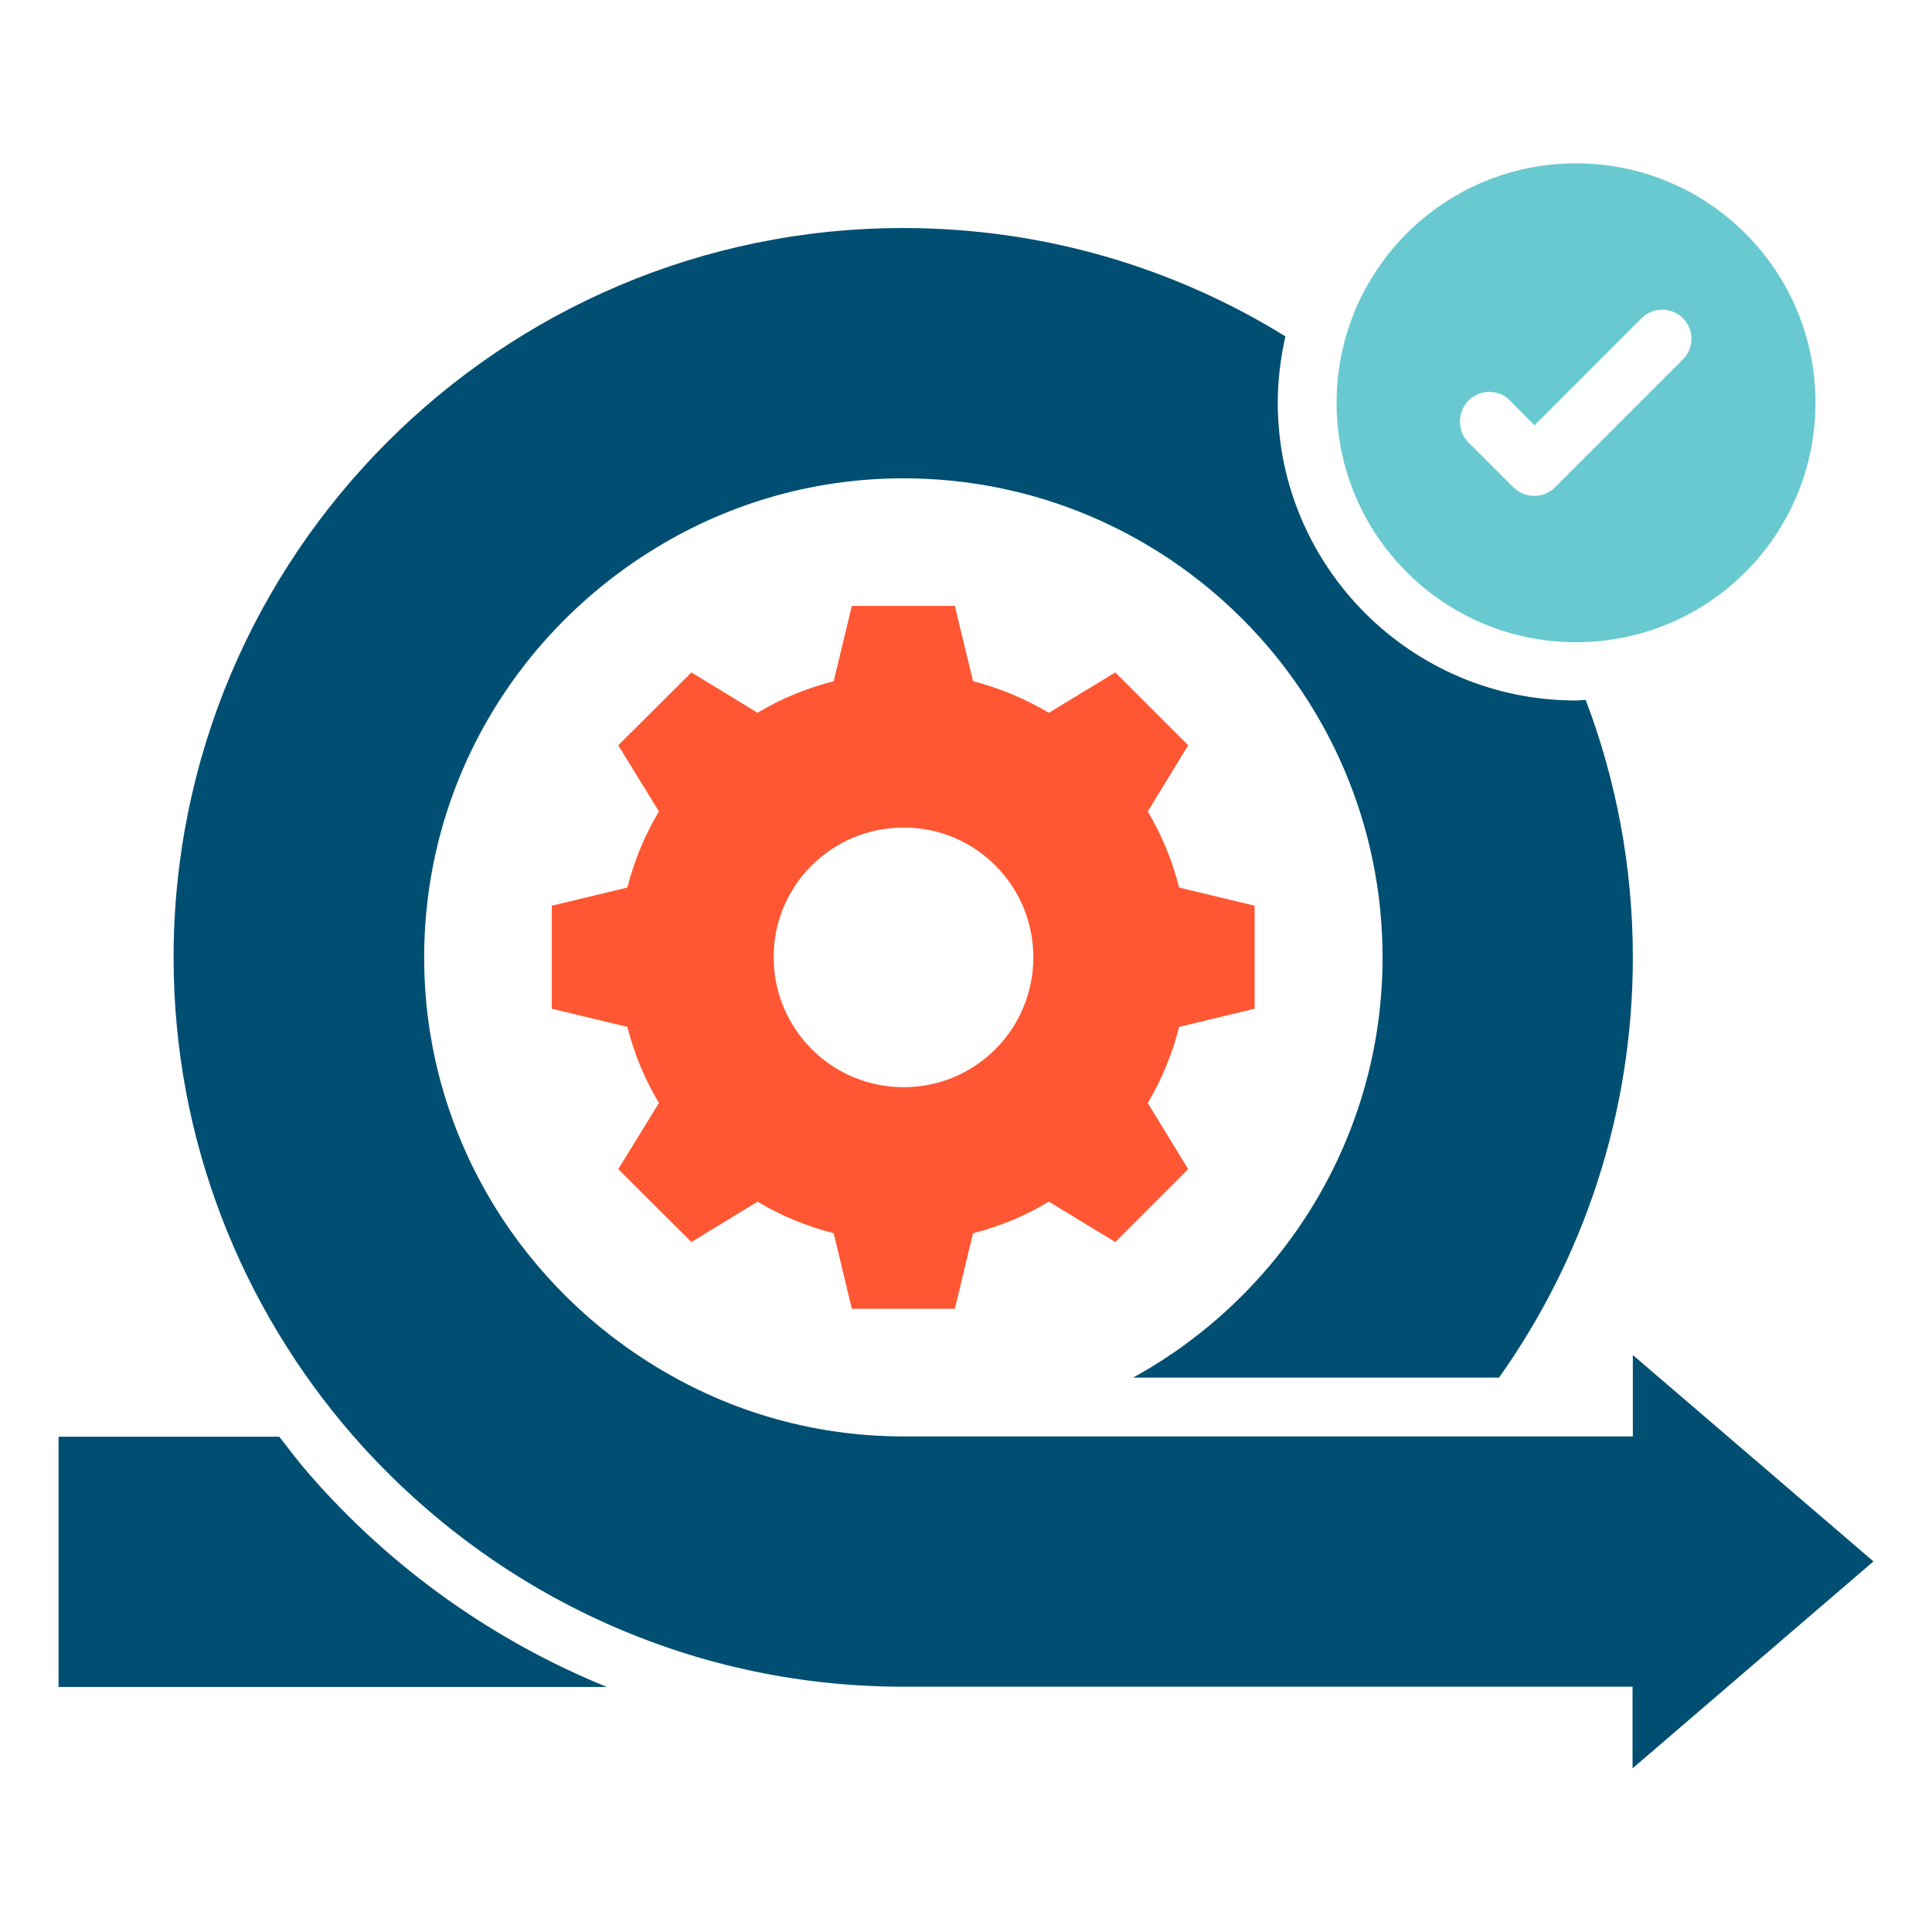
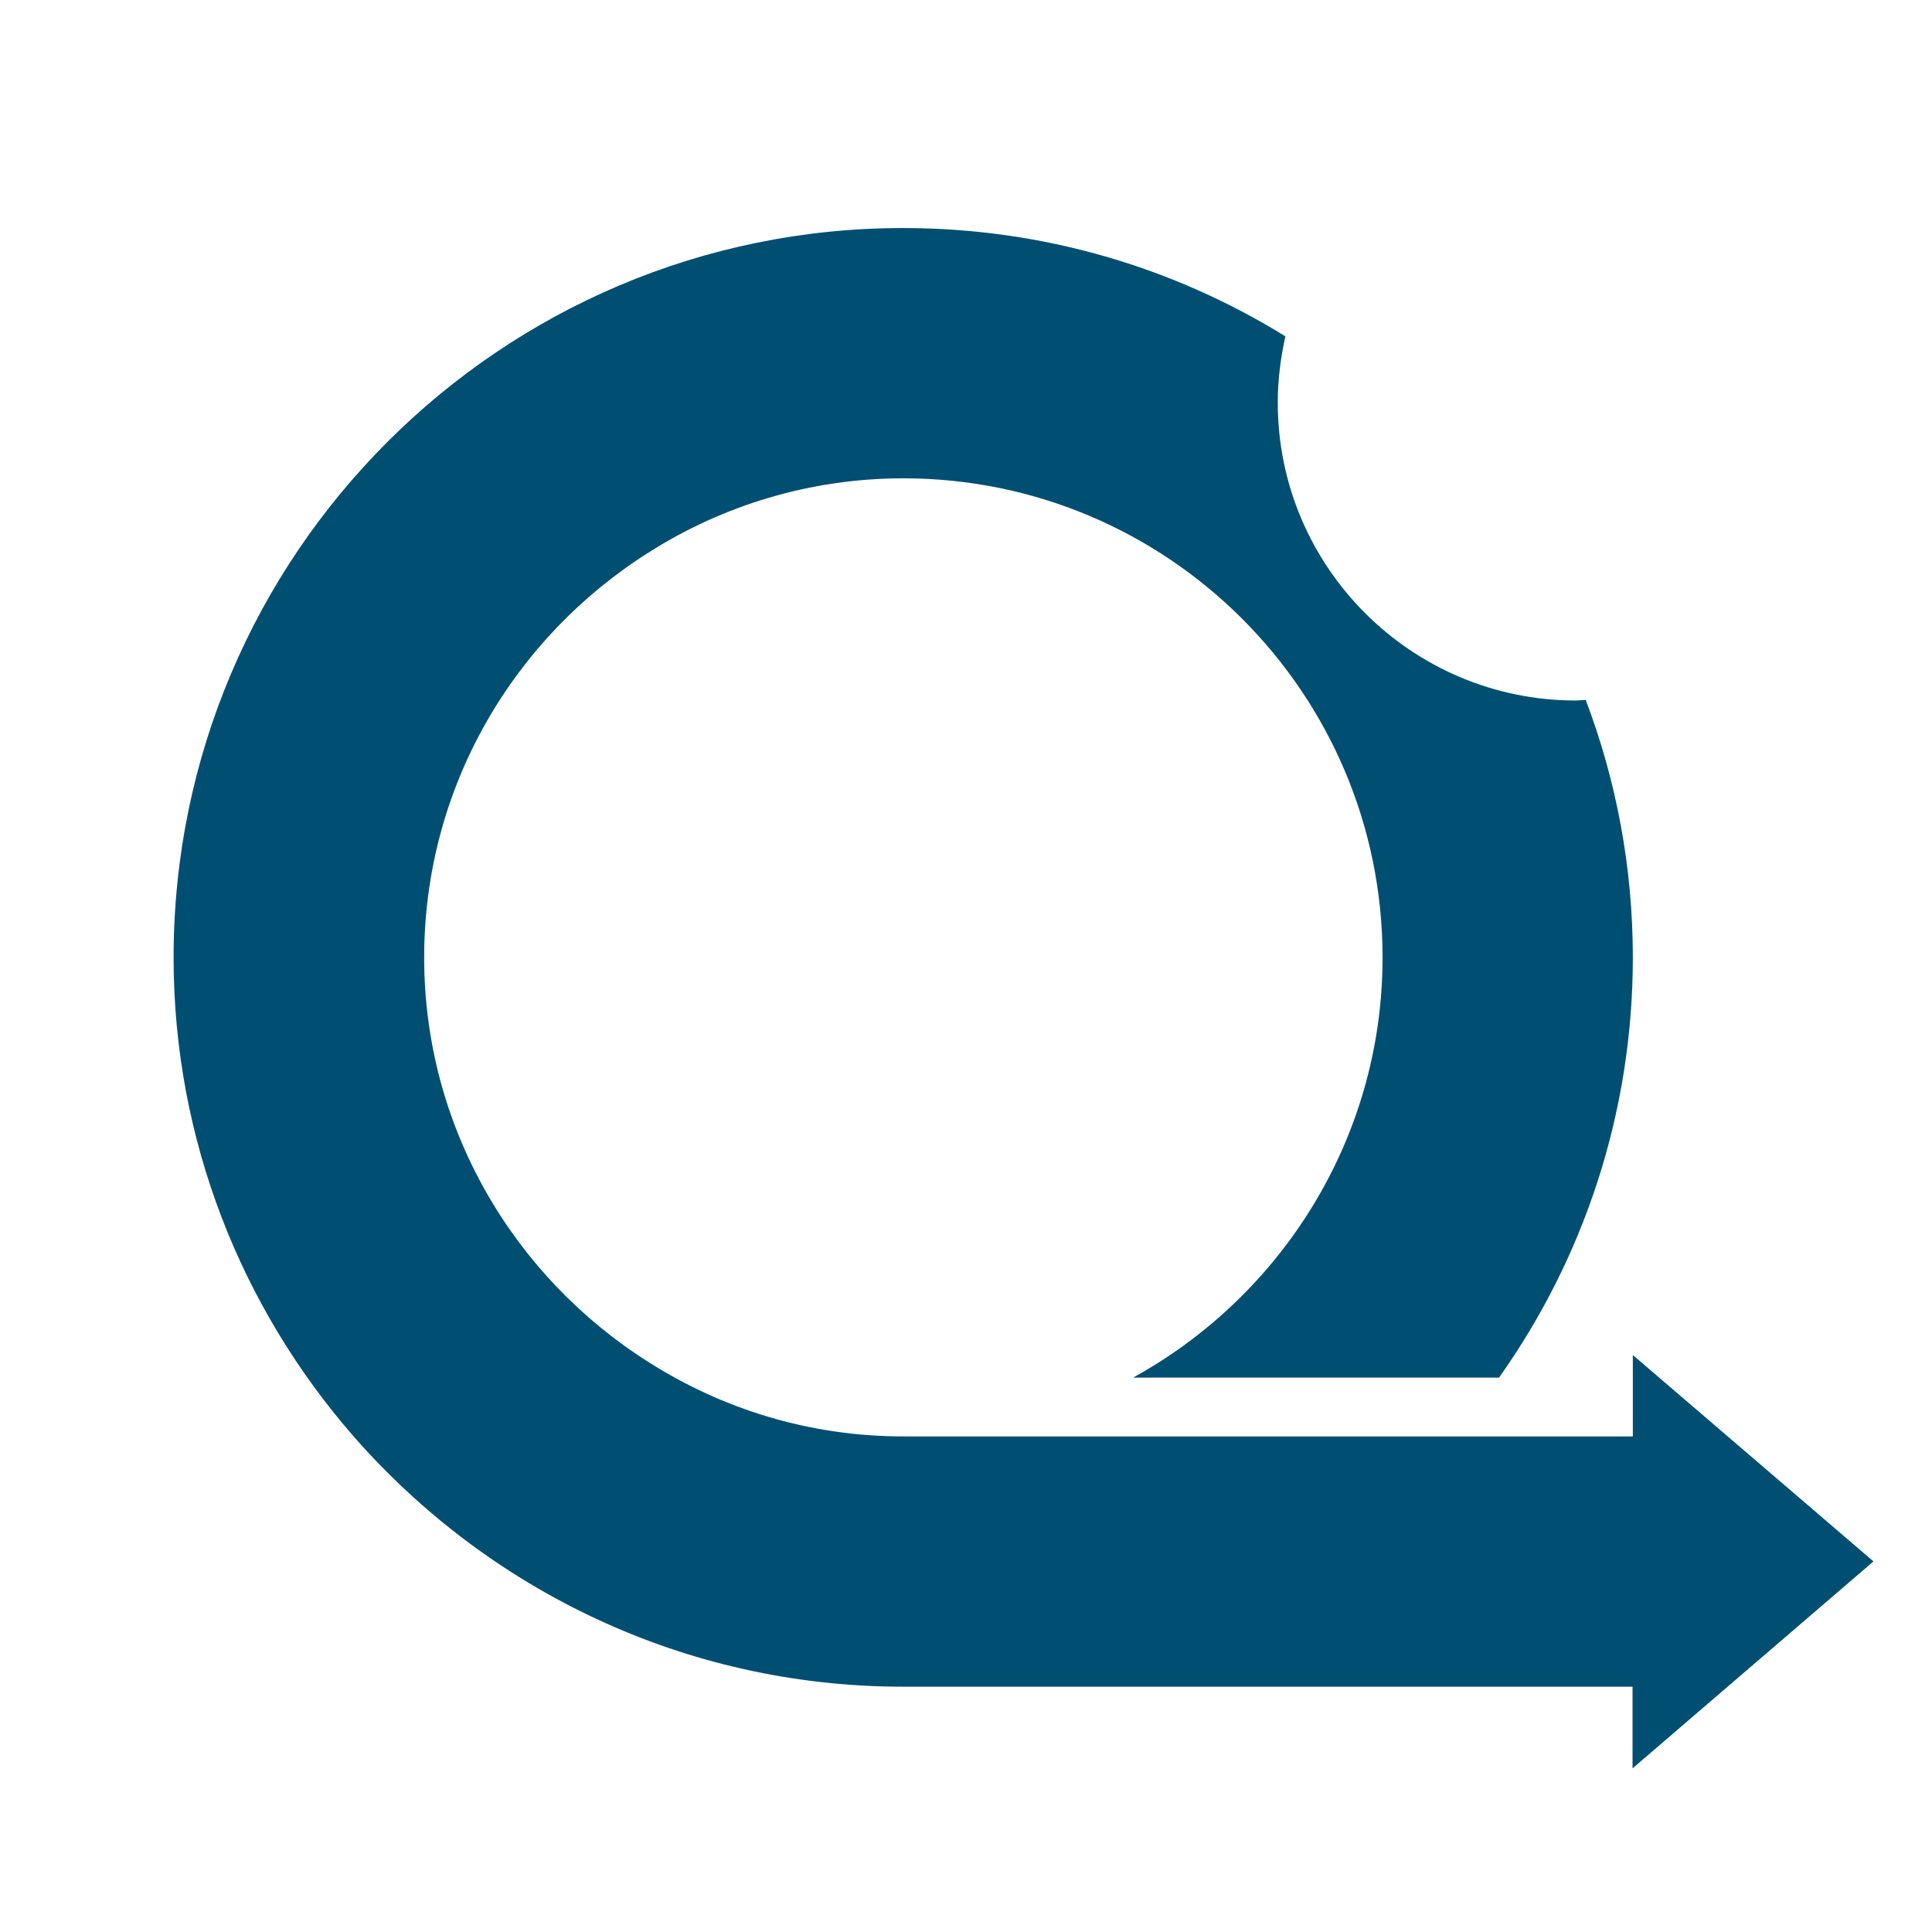
<svg xmlns="http://www.w3.org/2000/svg" width="512" height="512" viewBox="0 0 512 512" fill="none">
-   <path d="M183.234 329.154L200.766 318.448C206.895 322.172 213.721 324.965 220.936 326.827L225.746 346.841H253.052L257.862 326.827C265.077 324.965 271.826 322.172 277.954 318.448L295.564 329.154L314.88 309.838L304.175 292.305C307.821 286.099 310.691 279.35 312.475 272.136L332.49 267.326V240.019L312.475 235.21C310.691 227.995 307.821 221.246 304.175 215.04L314.88 197.508L295.564 178.191L277.954 188.897C271.826 185.251 265.077 182.381 257.862 180.519L253.052 160.582H225.746L220.936 180.519C213.721 182.381 206.895 185.173 200.766 188.897L183.234 178.191L163.84 197.508L174.623 215.04C170.9 221.246 168.107 227.995 166.245 235.21L146.23 240.019V267.326L166.245 272.136C168.107 279.35 170.9 286.099 174.623 292.305L163.84 309.838L183.234 329.154ZM239.477 219.307C258.483 219.307 273.843 234.667 273.843 253.673C273.843 272.756 258.483 288.116 239.477 288.116C220.393 288.116 205.033 272.679 205.033 253.673C204.955 234.744 220.393 219.307 239.477 219.307Z" fill="#FF5733" />
-   <path d="M417.668 170.201C452.732 170.201 481.125 141.808 481.125 106.744C481.125 71.68 452.732 43.287 417.668 43.287C382.604 43.287 354.211 71.68 354.211 106.744C354.211 141.808 382.604 170.201 417.668 170.201ZM389.198 106.124C392.223 103.098 397.11 103.098 400.136 106.124L406.652 112.718L435.045 84.325C438.07 81.299 442.958 81.299 445.983 84.325C449.009 87.35 449.009 92.237 445.983 95.263L412.082 129.164C410.609 130.638 408.669 131.413 406.575 131.413C404.48 131.413 402.541 130.56 401.067 129.164L389.042 117.139C386.172 114.114 386.172 109.149 389.198 106.124Z" fill="#69C9D1" />
-   <path d="M82.153 390.904C79.283 387.646 76.645 384.155 74.008 380.742H15.516V447.069H160.815C130.948 434.89 103.874 415.806 82.153 390.904Z" fill="#004F72" />
  <path d="M496.486 413.789L432.719 359.098V380.664H239.4C214.576 380.664 191.536 373.45 171.987 361.038C136.302 338.541 112.409 298.899 112.409 253.75C112.409 208.446 136.302 168.805 172.065 146.308C191.536 133.973 214.654 126.759 239.4 126.759C309.451 126.759 366.392 183.622 366.392 253.75C366.392 301.615 339.628 343.428 300.297 365.072H397.267C419.609 333.576 432.719 295.098 432.719 253.75C432.719 229.702 428.297 206.739 420.229 185.484C419.376 185.484 418.523 185.639 417.592 185.639C374.072 185.639 338.62 150.264 338.62 106.667C338.62 100.616 339.395 94.798 340.637 89.135C311.158 70.904 276.481 60.431 239.323 60.431C132.734 60.431 46.004 147.084 46.004 253.75C46.004 302.235 64.079 346.686 93.713 380.664C129.243 421.236 181.296 446.992 239.323 446.992H432.641V468.635L496.486 413.789Z" fill="#004F72" />
</svg>